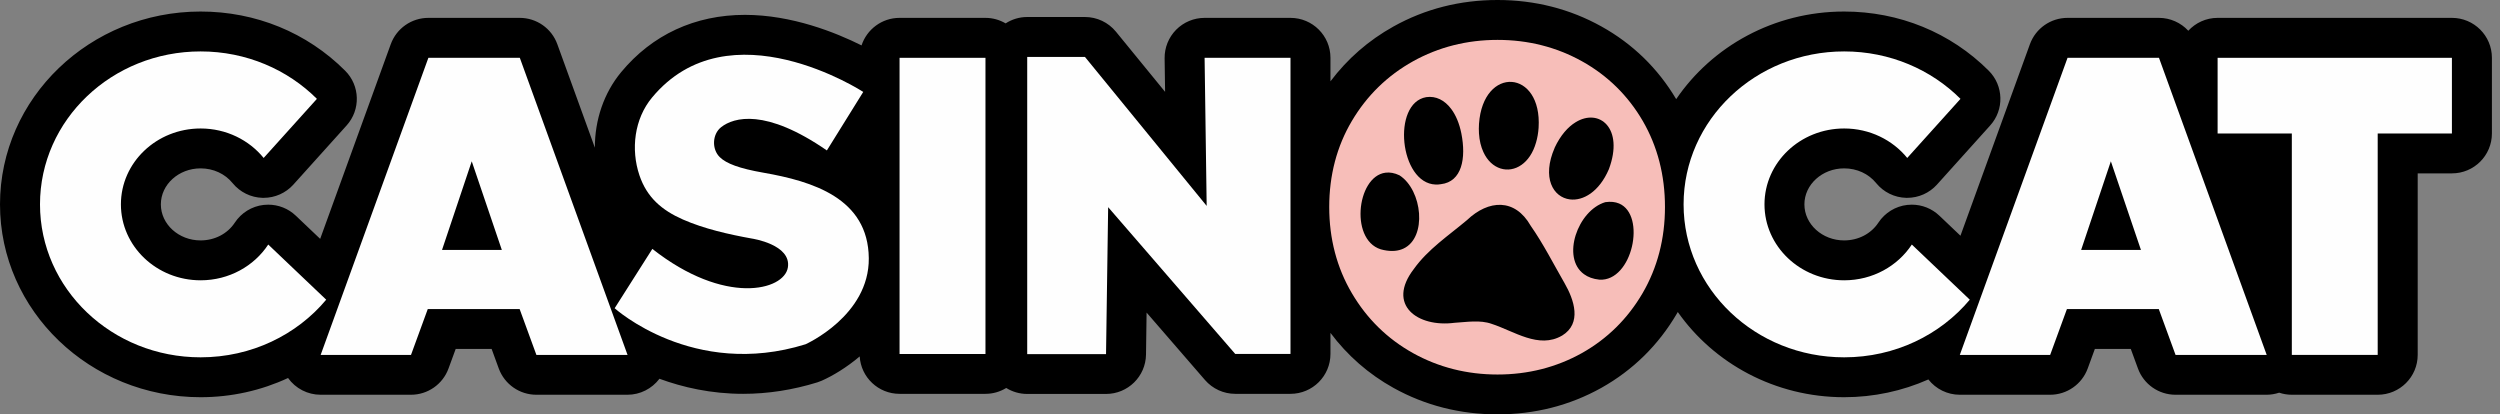
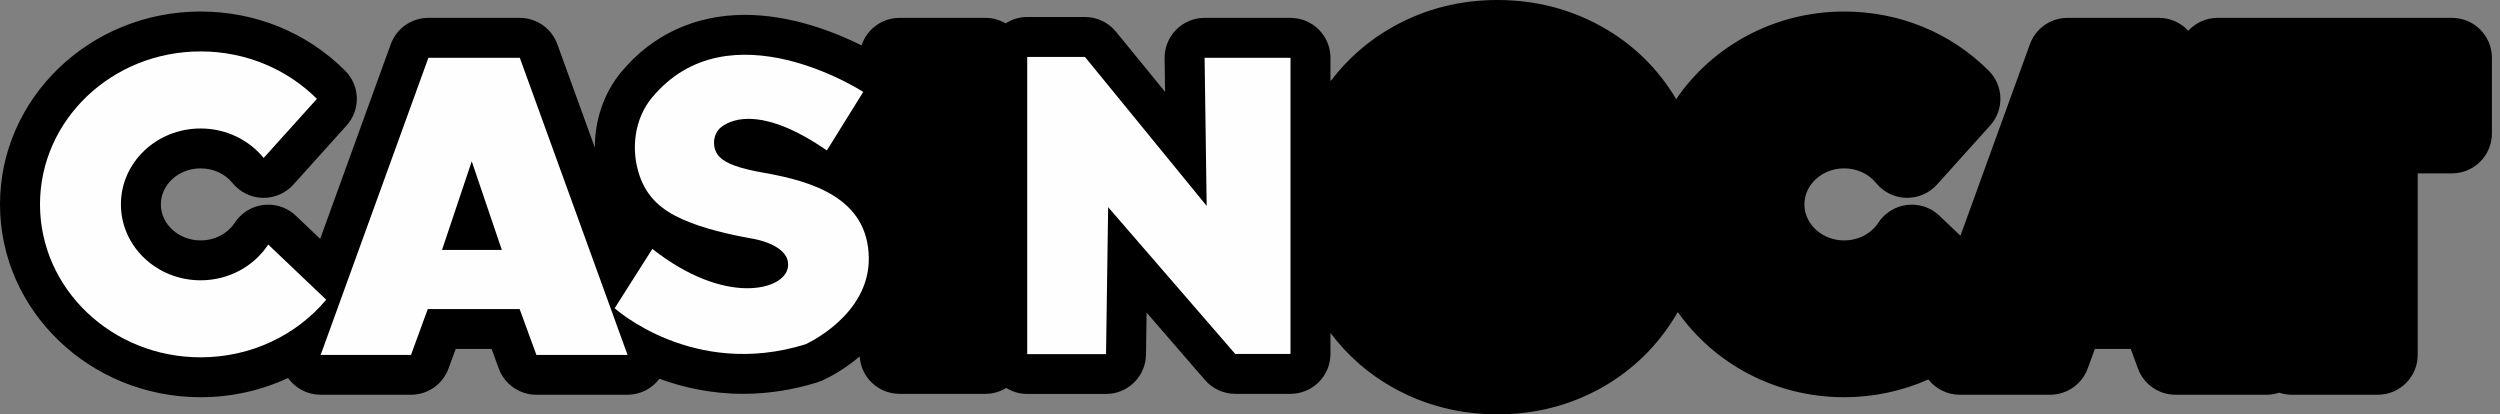
<svg xmlns="http://www.w3.org/2000/svg" fill="none" height="100%" overflow="visible" preserveAspectRatio="none" style="display: block;" viewBox="0 0 181 30" width="100%">
  <rect x="0" y="0" width="181" height="30" fill="#808080" stroke="none" />
  <g id="Group 2551">
    <g id="Vector">
      <path d="M180.414 4.182V9.664C180.414 11.258 179.12 12.552 177.52 12.552H175.041V25.692C175.041 27.288 173.747 28.58 172.147 28.58H165.929C165.608 28.58 165.3 28.527 165.011 28.43C164.721 28.525 164.419 28.58 164.106 28.58H157.507C156.291 28.58 155.204 27.821 154.788 26.681L154.268 25.261H151.668L151.149 26.681C150.731 27.821 149.644 28.58 148.429 28.58H141.887C140.995 28.58 140.161 28.168 139.614 27.472C137.73 28.307 135.659 28.758 133.515 28.758C128.508 28.758 124.084 26.306 121.472 22.589C121.456 22.617 121.44 22.646 121.422 22.678C120.077 24.978 118.233 26.794 115.938 28.081C113.657 29.354 111.128 30 108.418 30C105.708 30 103.174 29.354 100.893 28.086C99.082 27.081 97.554 25.739 96.325 24.101V25.626C96.325 27.22 95.03 28.514 93.43 28.514H89.431C88.591 28.514 87.792 28.149 87.242 27.514L83.013 22.631L82.971 25.676C82.948 27.254 81.658 28.522 80.077 28.522H74.37C73.812 28.522 73.293 28.362 72.851 28.089C72.412 28.357 71.899 28.514 71.346 28.514H65.126C63.589 28.514 62.334 27.317 62.242 25.805C61.287 26.613 60.298 27.204 59.498 27.561C59.393 27.608 59.287 27.648 59.179 27.682C58.29 27.957 57.395 28.165 56.498 28.304C55.601 28.443 54.701 28.514 53.804 28.514C51.478 28.514 49.431 28.041 47.744 27.422C47.197 28.146 46.344 28.58 45.428 28.58H38.832C37.616 28.58 36.53 27.821 36.111 26.681L35.593 25.261H32.993L32.472 26.681C32.056 27.821 30.97 28.58 29.754 28.58H23.213C22.276 28.58 21.397 28.128 20.855 27.367C18.911 28.273 16.753 28.758 14.522 28.758C6.512 28.758 0 22.494 0 14.796C0 7.099 6.512 0.835 14.522 0.835C18.508 0.835 22.224 2.355 24.986 5.117C26.076 6.201 26.12 7.947 25.092 9.086L21.239 13.366C20.689 13.977 19.905 14.324 19.087 14.324H19.013C18.166 14.303 17.372 13.912 16.837 13.255C16.287 12.578 15.443 12.19 14.522 12.19C12.935 12.19 11.646 13.361 11.646 14.796C11.646 16.233 12.935 17.406 14.522 17.406C15.543 17.406 16.469 16.926 16.998 16.122C17.469 15.406 18.235 14.933 19.087 14.836C19.198 14.823 19.308 14.818 19.419 14.818C20.158 14.818 20.874 15.098 21.416 15.616L23.181 17.293L28.291 3.2C28.707 2.056 29.794 1.294 31.012 1.294H37.63C38.848 1.294 39.937 2.056 40.35 3.2L43.068 10.691C43.063 8.687 43.718 6.737 44.971 5.224C47.22 2.51 50.323 1.076 53.935 1.076C57.33 1.076 60.511 2.355 62.376 3.287C62.755 2.132 63.842 1.294 65.126 1.294H71.346C71.878 1.294 72.378 1.441 72.807 1.693C73.257 1.402 73.793 1.231 74.37 1.231H78.551C79.422 1.231 80.245 1.622 80.795 2.295L84.353 6.65L84.318 4.224C84.308 3.45 84.608 2.707 85.15 2.155C85.695 1.604 86.436 1.294 87.213 1.294H93.43C95.03 1.294 96.325 2.589 96.325 4.182V5.889C97.554 4.258 99.08 2.925 100.89 1.917C103.174 0.643 105.708 0 108.418 0C111.128 0 113.665 0.646 115.946 1.917C118.212 3.177 120.03 4.949 121.356 7.178C123.953 3.363 128.431 0.835 133.515 0.835C137.501 0.835 141.219 2.355 143.982 5.117C145.069 6.201 145.116 7.947 144.087 9.086L140.235 13.366C139.685 13.977 138.901 14.324 138.08 14.324H138.009C137.162 14.303 136.367 13.912 135.833 13.255C135.283 12.578 134.438 12.19 133.515 12.19C131.931 12.19 130.639 13.361 130.639 14.796C130.639 16.233 131.931 17.406 133.515 17.406C134.538 17.406 135.465 16.926 135.993 16.122C136.464 15.406 137.23 14.933 138.083 14.836C138.193 14.823 138.304 14.818 138.414 14.818C139.154 14.818 139.869 15.098 140.411 15.616L141.937 17.067L146.966 3.2C147.382 2.056 148.471 1.294 149.689 1.294H156.307C157.13 1.294 157.896 1.646 158.433 2.226C158.962 1.654 159.714 1.294 160.556 1.294H177.52C179.12 1.294 180.414 2.589 180.414 4.182Z" fill="black" />
      <path d="M31.015 4.186L23.216 25.695H29.757L30.97 22.377H37.622L38.835 25.695H45.434L37.635 4.186H31.015ZM36.333 18.097H32.002L34.154 11.678L36.333 18.097Z" fill="#FEFEFE" />
-       <path d="M149.69 4.186L141.891 25.695H148.432L149.645 22.377H156.297L157.51 25.695H164.109L156.31 4.186H149.69ZM155.005 18.097H150.674L152.826 11.678L155.005 18.097Z" fill="#FEFEFE" />
-       <path d="M71.348 4.186H65.128V25.63H71.348V4.186Z" fill="#FEFEFE" />
      <path d="M87.363 14.907L78.551 4.122H74.37V25.637H80.077L80.23 14.999L89.431 25.626H93.431V4.185H87.213L87.363 14.907Z" fill="#FEFEFE" />
-       <path d="M160.555 4.186V9.665H165.928V25.695H172.145V9.665H177.518V4.186H160.555Z" fill="#FEFEFE" />
      <path d="M19.421 17.705C18.4 19.259 16.587 20.294 14.524 20.294C11.338 20.294 8.754 17.831 8.754 14.796C8.754 11.761 11.338 9.302 14.524 9.302C16.382 9.302 18.034 10.139 19.089 11.436L22.944 7.157C20.828 5.043 17.839 3.723 14.524 3.723C8.101 3.723 2.896 8.682 2.896 14.796C2.896 20.911 8.101 25.87 14.524 25.87C18.205 25.87 21.489 24.242 23.618 21.698L19.421 17.705Z" fill="#FEFEFE" />
-       <path d="M138.416 17.705C137.395 19.259 135.582 20.294 133.519 20.294C130.333 20.294 127.749 17.831 127.749 14.796C127.749 11.761 130.333 9.302 133.519 9.302C135.377 9.302 137.029 10.139 138.084 11.436L141.939 7.157C139.824 5.043 136.834 3.723 133.519 3.723C127.096 3.723 121.892 8.682 121.892 14.796C121.892 20.911 127.096 25.87 133.519 25.87C137.2 25.87 140.484 24.242 142.613 21.698L138.416 17.705Z" fill="#FEFEFE" />
      <path d="M59.865 10.893L62.499 6.655C62.499 6.655 52.784 0.333 47.203 7.068C45.922 8.614 45.664 10.814 46.293 12.686C46.835 14.3 47.929 15.227 49.448 15.894C50.966 16.561 52.747 16.968 54.439 17.272C54.439 17.272 57.318 17.698 57.041 19.37C56.765 21.042 52.461 22.142 47.23 18.02L44.501 22.316C44.501 22.316 50.184 27.459 58.32 24.925C58.32 24.925 62.941 22.867 62.901 18.695C62.859 14.342 58.82 13.124 55.265 12.502C53.523 12.197 52.589 11.843 52.113 11.378C51.521 10.803 51.563 9.714 52.213 9.205C53.129 8.488 55.429 7.829 59.867 10.893H59.865Z" fill="#FEFEFE" />
-       <path d="M118.939 8.761C117.871 6.923 116.389 5.469 114.537 4.437C112.69 3.408 110.632 2.888 108.422 2.888C106.211 2.888 104.154 3.408 102.304 4.437C100.452 5.469 98.962 6.92 97.876 8.756C96.786 10.593 96.236 12.688 96.236 14.986C96.236 17.283 96.786 19.383 97.876 21.229C98.962 23.077 100.454 24.537 102.304 25.566C104.154 26.595 106.209 27.115 108.422 27.115C110.635 27.115 112.684 26.592 114.524 25.566C116.365 24.534 117.844 23.074 118.923 21.226C119.999 19.38 120.544 17.28 120.544 14.986C120.544 12.691 120.004 10.599 118.939 8.761ZM112.558 10.693C112.982 9.79 113.524 9.186 114.076 8.85C115.781 7.8 117.594 9.273 116.484 12.247C115.776 13.901 114.608 14.555 113.663 14.437C112.453 14.287 111.608 12.875 112.561 10.693H112.558ZM107.08 8.96C107.38 4.734 111.656 5.012 111.395 9.247C111.369 9.64 111.303 9.997 111.211 10.312C110.992 11.082 110.608 11.62 110.158 11.935C109.211 12.607 107.972 12.274 107.396 11.005C107.225 10.635 107.109 10.181 107.077 9.651C107.064 9.433 107.064 9.202 107.08 8.96ZM103.259 7.033C103.956 6.931 104.596 7.251 105.072 7.894C105.404 8.338 105.656 8.937 105.801 9.656C106.161 11.468 105.84 13.156 104.327 13.334C104.193 13.358 104.062 13.366 103.938 13.361C101.328 13.269 100.752 7.461 103.259 7.033ZM100.189 18.105C97.684 17.645 98.173 12.762 100.317 12.502C100.62 12.463 100.96 12.518 101.325 12.694C102.991 13.773 103.333 17.194 101.612 17.997C101.238 18.173 100.767 18.225 100.191 18.105H100.189ZM113.087 24.3C111.406 25.28 109.616 23.972 108.003 23.45C107.159 23.145 106.18 23.319 105.301 23.371C102.633 23.72 100.365 22.074 102.359 19.48C103.383 18.044 104.877 17.057 106.209 15.936C107.777 14.447 109.682 14.345 110.821 16.343C111.74 17.658 112.474 19.113 113.274 20.502C113.966 21.704 114.553 23.413 113.087 24.303V24.3ZM115.794 20.247C115.334 20.2 114.966 20.06 114.684 19.853C113.024 18.661 114.221 15.23 116.226 14.636C116.615 14.579 116.947 14.618 117.221 14.733C119.205 15.568 118.194 20.389 115.797 20.249L115.794 20.247Z" fill="#F7BEB9" />
    </g>
  </g>
</svg>